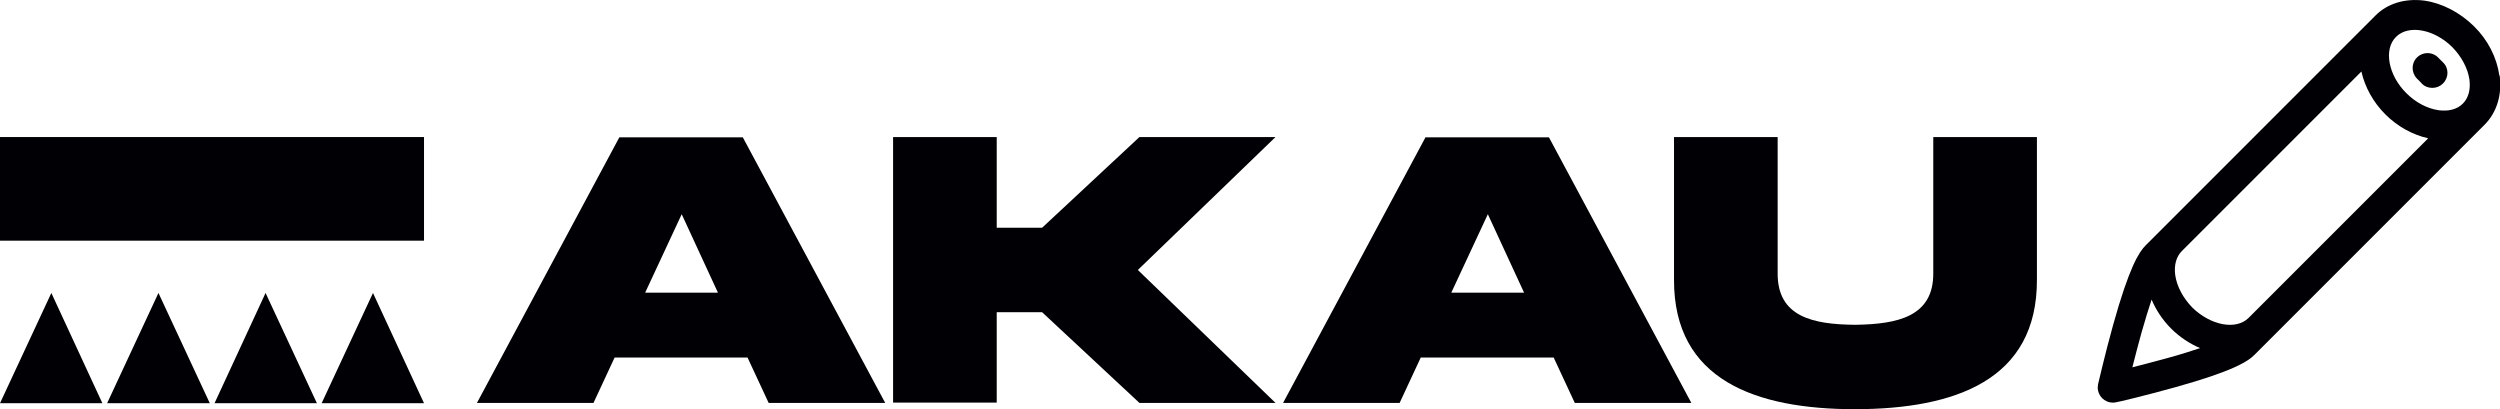
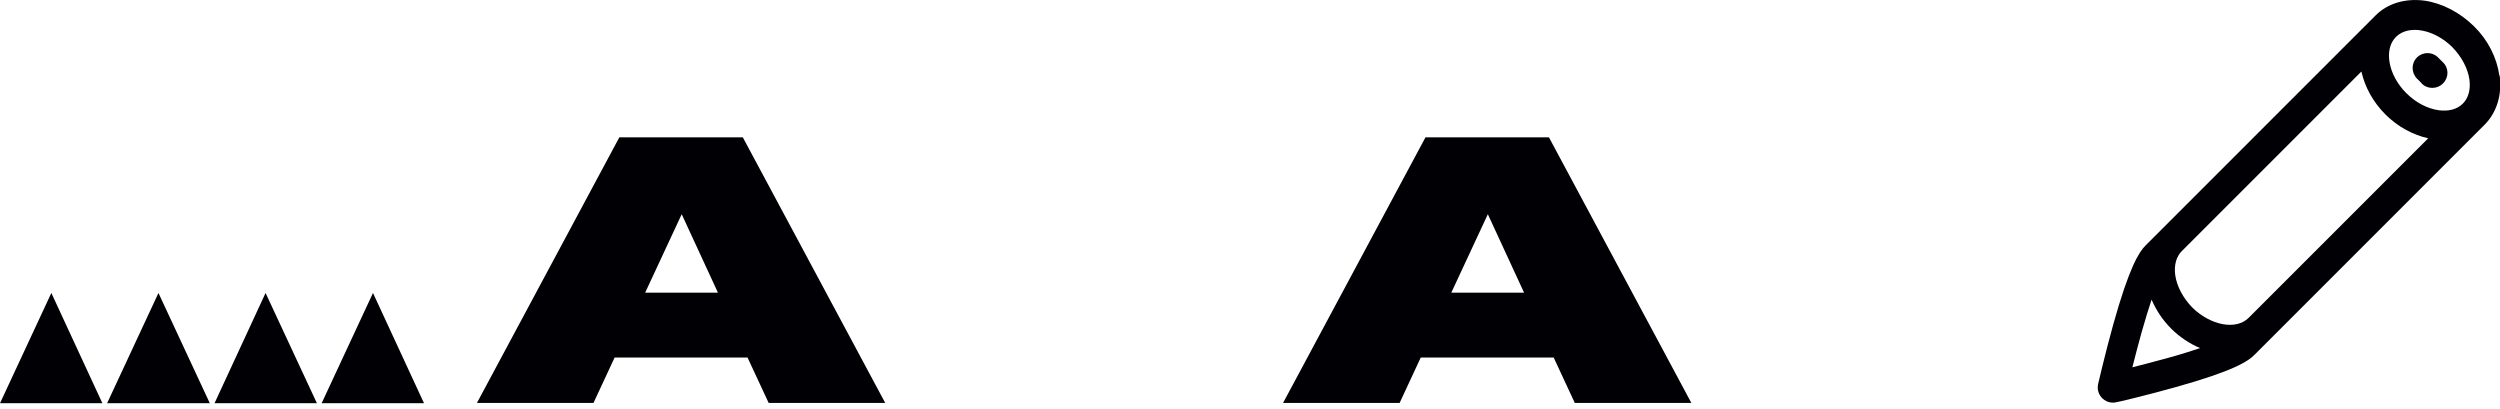
<svg xmlns="http://www.w3.org/2000/svg" id="Camada_2" data-name="Camada 2" viewBox="0 0 79.36 12.99">
  <defs>
    <style>
      .cls-1 {
        fill: #010105;
      }
    </style>
  </defs>
  <g id="Camada_1-2" data-name="Camada 1">
    <g>
      <g>
        <g>
          <path class="cls-1" d="M19.67,4.36h3.91l4.52,8.43h-3.7l-.67-1.44h-4.22l-.67,1.44h-3.7l4.52-8.43Zm.8,4.93h2.32l-1.15-2.49-1.16,2.49Z" />
-           <path class="cls-1" d="M31.64,9.9v2.88h-3.29V4.35h3.29v2.88h1.44l3.09-2.88h4.32l-4.37,4.22,4.37,4.22h-4.32l-3.09-2.88h-1.44Z" />
          <path class="cls-1" d="M45.26,4.36h3.91l4.52,8.43h-3.7l-.67-1.44h-4.22l-.67,1.44h-3.7l4.52-8.43Zm.8,4.93h2.32l-1.15-2.49-1.16,2.49Z" />
-           <path class="cls-1" d="M61.37,4.35h3.29v4.53c.01,3.19-2.6,4.1-5.76,4.11-3.16,0-5.77-.92-5.76-4.11V4.35h3.29v4.32c-.01,1.39,1.12,1.63,2.47,1.64,1.34-.02,2.48-.26,2.47-1.64V4.35Z" />
        </g>
        <g>
-           <rect class="cls-1" x="0" y="4.35" width="13.46" height="3.29" />
          <polygon class="cls-1" points="0 12.8 3.25 12.8 1.63 9.3 0 12.8" />
          <polygon class="cls-1" points="3.4 12.8 6.66 12.8 5.03 9.3 3.4 12.8" />
          <polygon class="cls-1" points="6.81 12.8 10.06 12.8 8.43 9.3 6.81 12.8" />
          <polygon class="cls-1" points="10.21 12.8 13.46 12.8 11.84 9.3 10.21 12.8" />
        </g>
      </g>
      <g>
        <path class="cls-1" d="M79.34,2.4c-.08-.57-.36-1.13-.81-1.57s-1.01-.73-1.57-.81c-.61-.08-1.18,.09-1.56,.48l-6.8,6.8h0s0,0,0,0l-.49,.49c-.21,.21-.52,.69-1.03,2.52-.27,.97-.47,1.86-.48,1.89,0,.03-.01,.07-.01,.1,0,.26,.21,.48,.48,.48,.03,0,.07,0,.1-.01,.04,0,.92-.21,1.89-.48,1.83-.51,2.31-.82,2.52-1.04l7.29-7.29c.39-.39,.56-.96,.48-1.56Zm-7.96,7.69c-.4,.4-1.21,.24-1.79-.33-.29-.3-.49-.67-.54-1.03-.04-.31,.03-.58,.21-.76l5.7-5.7c.11,.49,.37,.97,.76,1.36,.39,.39,.87,.65,1.36,.76l-5.7,5.7Zm6.47-8.59c.29,.3,.49,.67,.54,1.03,.04,.31-.03,.58-.21,.76-.18,.18-.45,.25-.76,.21-.36-.05-.73-.24-1.03-.54-.58-.57-.73-1.4-.33-1.79,.4-.4,1.22-.24,1.79,.33Zm-9.06,9.87c-.4,.11-.79,.21-1.1,.29,.08-.32,.18-.7,.29-1.1,.12-.43,.23-.77,.32-1.05,.14,.33,.35,.65,.62,.92s.59,.48,.92,.62c-.27,.09-.61,.2-1.05,.32Z" />
        <path class="cls-1" d="M76.87,2.65c.09,.09,.21,.14,.34,.14s.25-.05,.34-.14c.19-.19,.19-.49,0-.67l-.16-.16c-.18-.18-.48-.18-.66,0-.19,.18-.19,.48-.01,.67l.16,.16Z" />
      </g>
    </g>
  </g>
</svg>